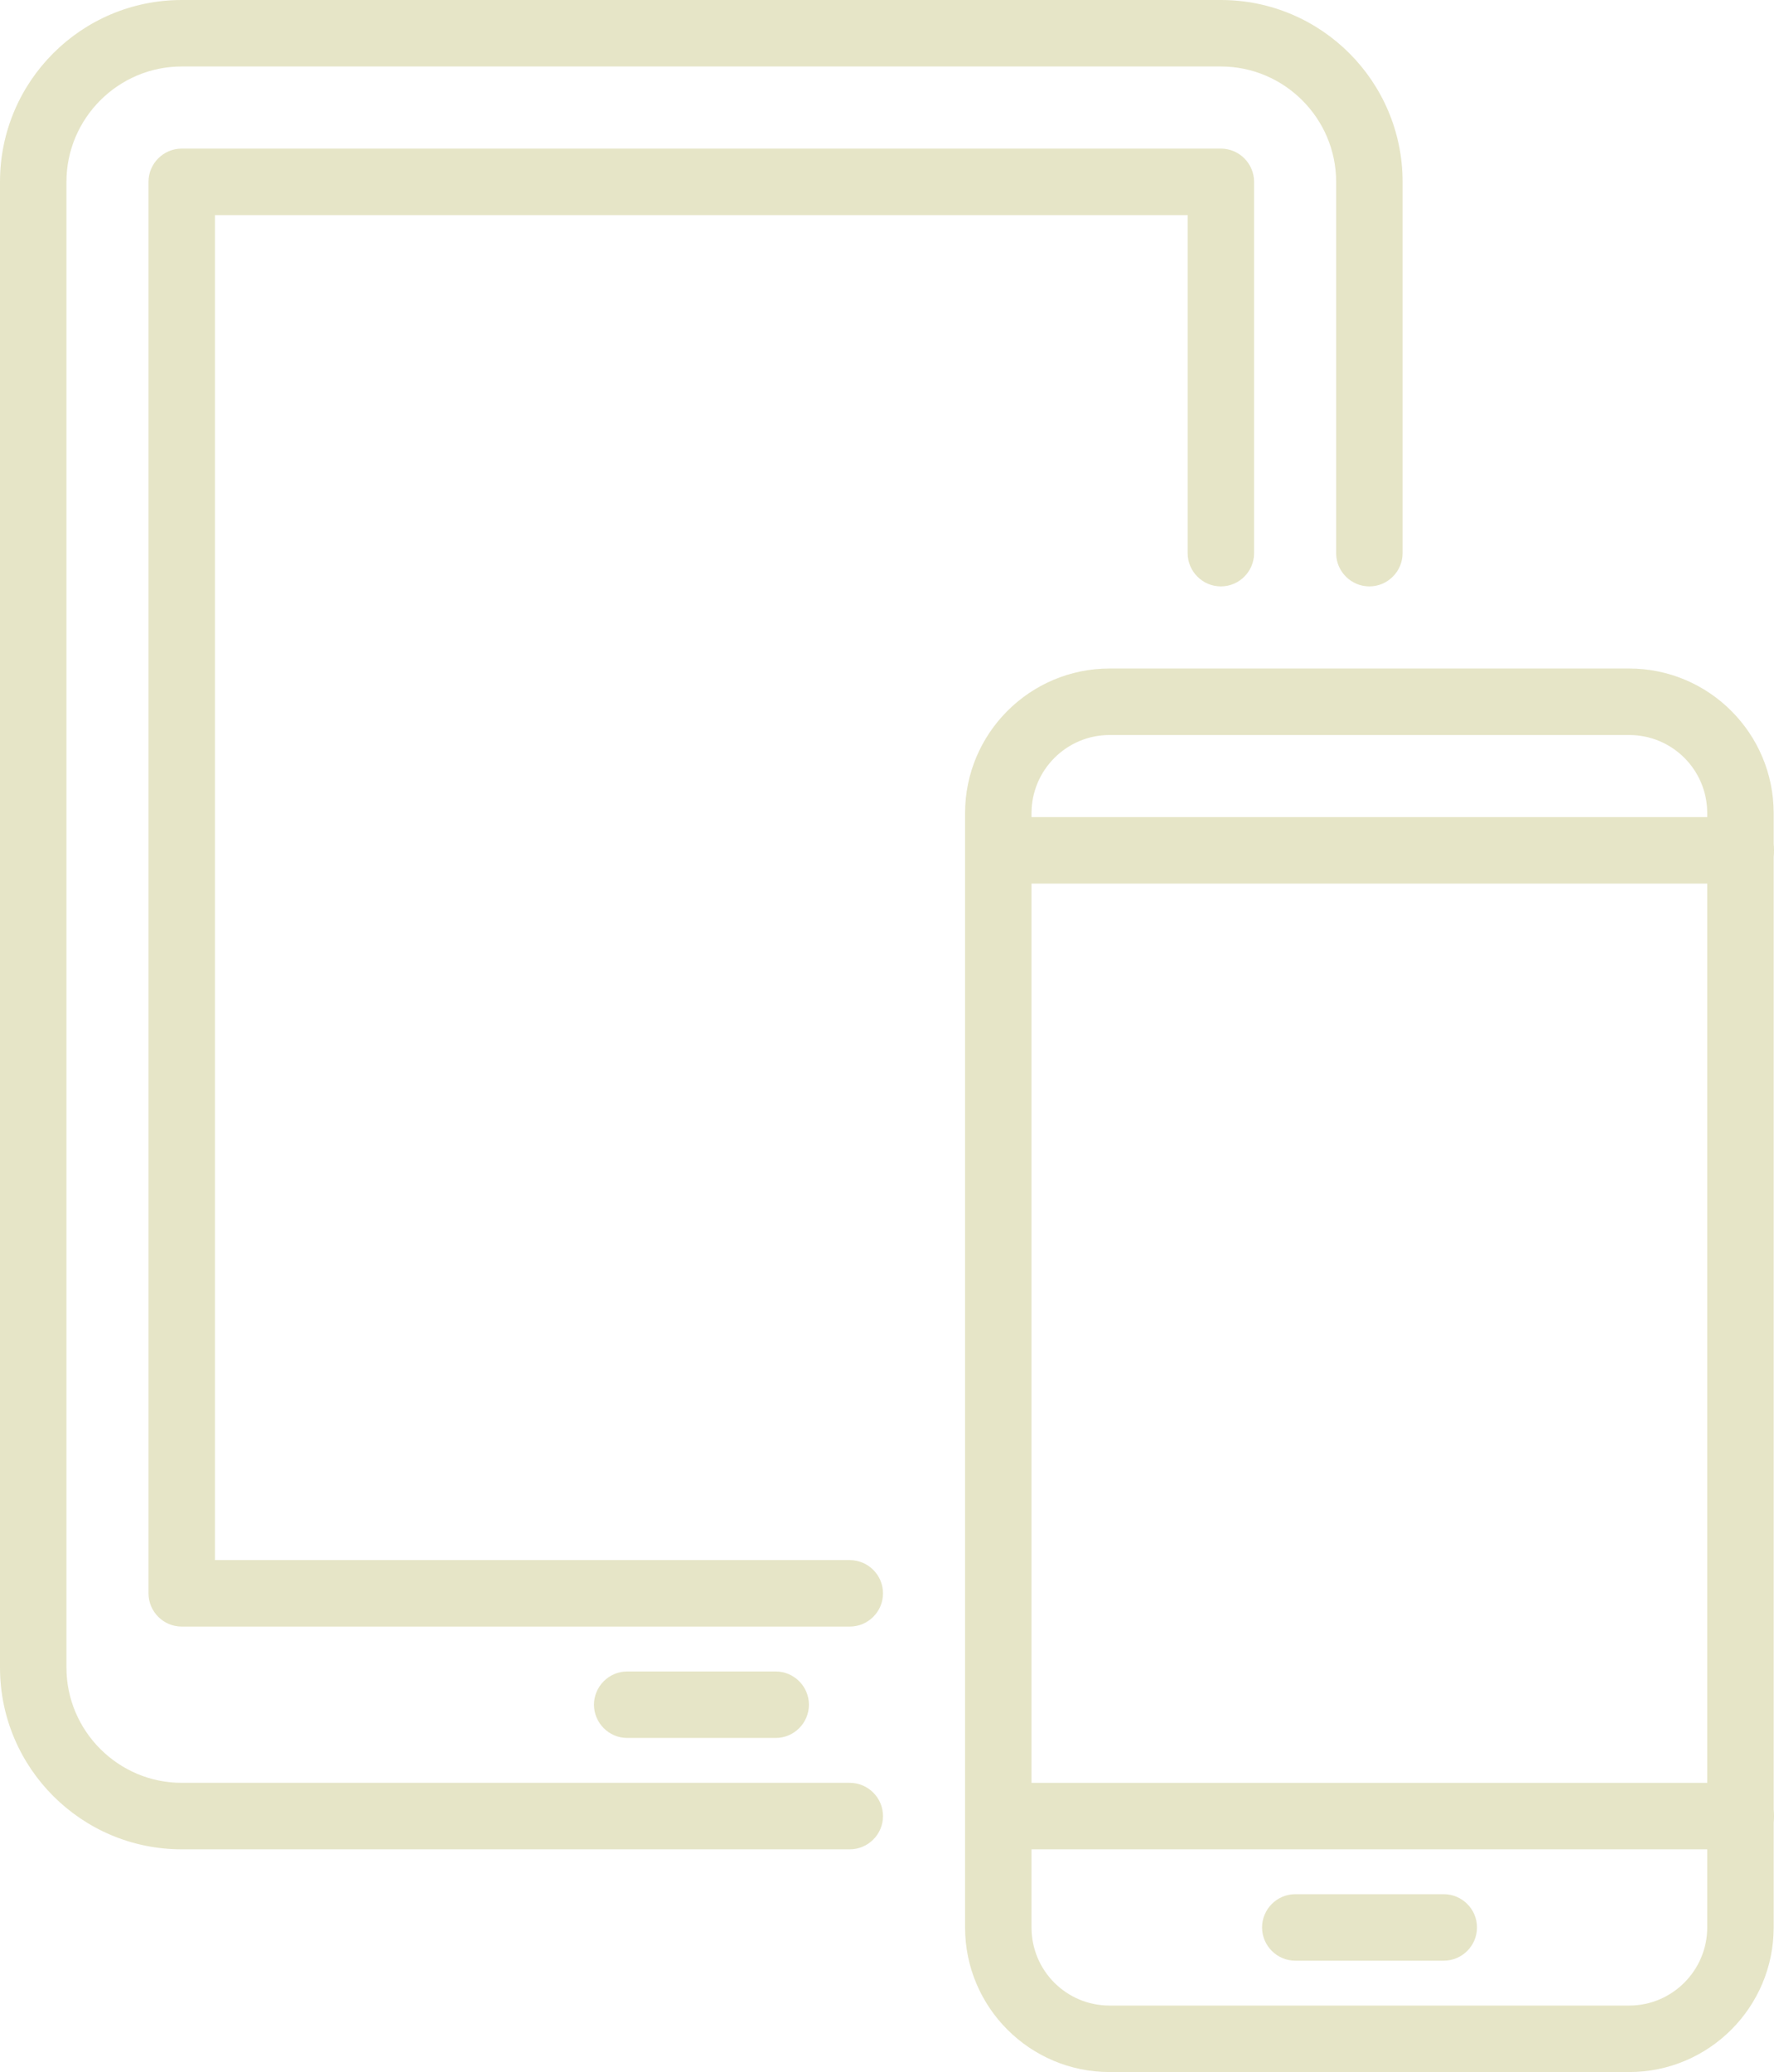
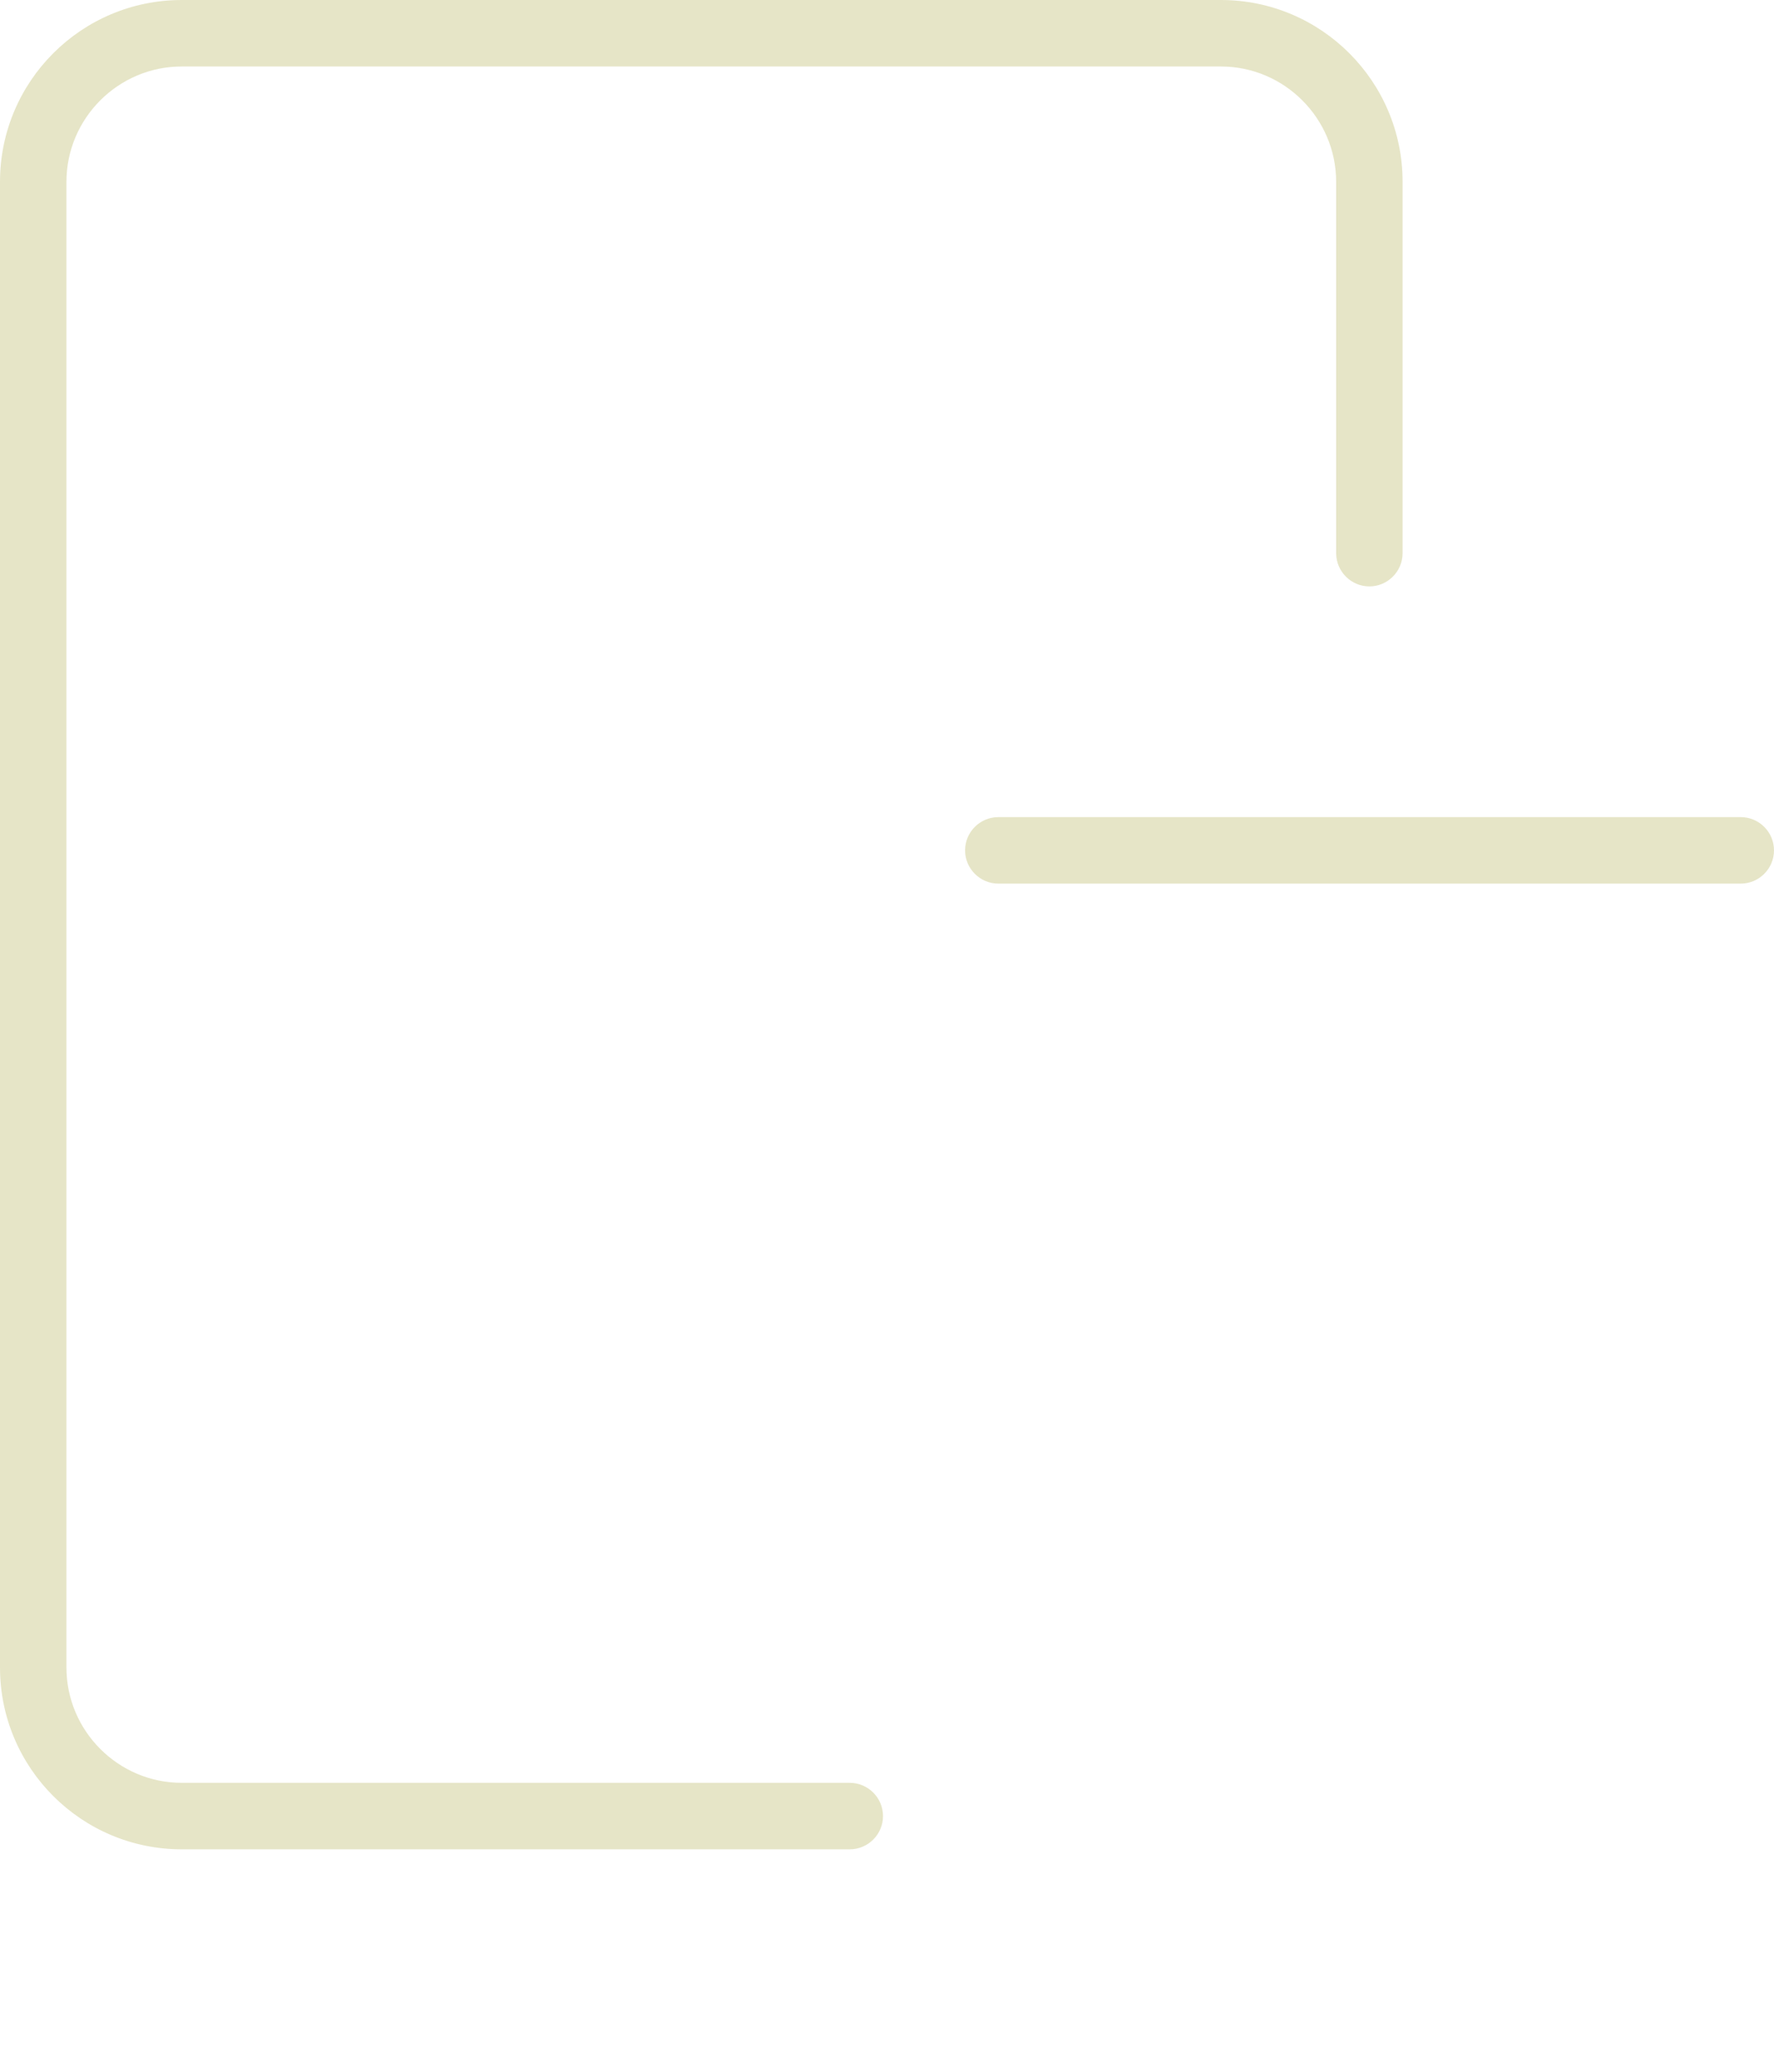
<svg xmlns="http://www.w3.org/2000/svg" id="Layer_2" viewBox="0 0 53.4 62.33">
  <defs>
    <style>.cls-1{fill:#e6e5c7;}</style>
  </defs>
  <g id="Layer_3">
-     <path class="cls-1" d="M49.04,62.33h-15.64c-2.4,0-4.35-1.95-4.35-4.35V24.46c0-2.4,1.95-4.35,4.35-4.35h15.64c2.4,0,4.35,1.95,4.35,4.35v33.52c0,2.4-1.95,4.35-4.35,4.35ZM33.4,22.11c-1.3,0-2.35,1.06-2.35,2.35v33.52c0,1.3,1.05,2.35,2.35,2.35h15.64c1.3,0,2.35-1.06,2.35-2.35V24.46c0-1.3-1.05-2.35-2.35-2.35h-15.64Z" />
    <path class="cls-1" d="M52.4,26.58h-22.35c-.55,0-1-.45-1-1s.45-1,1-1h22.35c.55,0,1,.45,1,1s-.45,1-1,1Z" />
-     <path class="cls-1" d="M43.46,58.98h-4.47c-.55,0-1-.45-1-1s.45-1,1-1h4.47c.55,0,1,.45,1,1s-.45,1-1,1Z" />
-     <path class="cls-1" d="M52.4,55.63h-22.35c-.55,0-1-.45-1-1s.45-1,1-1h22.35c.55,0,1,.45,1,1s-.45,1-1,1Z" />
    <path class="cls-1" d="M25.58,55.63H5.47c-3.02,0-5.47-2.45-5.47-5.47V5.47C0,2.45,2.45,0,5.47,0h31.28c3.02,0,5.47,2.45,5.47,5.47v11.17c0,.55-.45,1-1,1s-1-.45-1-1V5.47c0-1.91-1.56-3.47-3.47-3.47H5.47c-1.91,0-3.47,1.56-3.47,3.47v44.69c0,1.91,1.56,3.47,3.47,3.47h20.11c.55,0,1,.45,1,1s-.45,1-1,1Z" />
-     <path class="cls-1" d="M25.58,48.93H5.47c-.55,0-1-.45-1-1V5.47c0-.55.45-1,1-1h31.28c.55,0,1,.45,1,1v11.17c0,.55-.45,1-1,1s-1-.45-1-1V6.47H6.47v40.46h19.11c.55,0,1,.45,1,1s-.45,1-1,1Z" />
-     <path class="cls-1" d="M23.35,52.28h-4.47c-.55,0-1-.45-1-1s.45-1,1-1h4.47c.55,0,1,.45,1,1s-.45,1-1,1Z" />
  </g>
</svg>